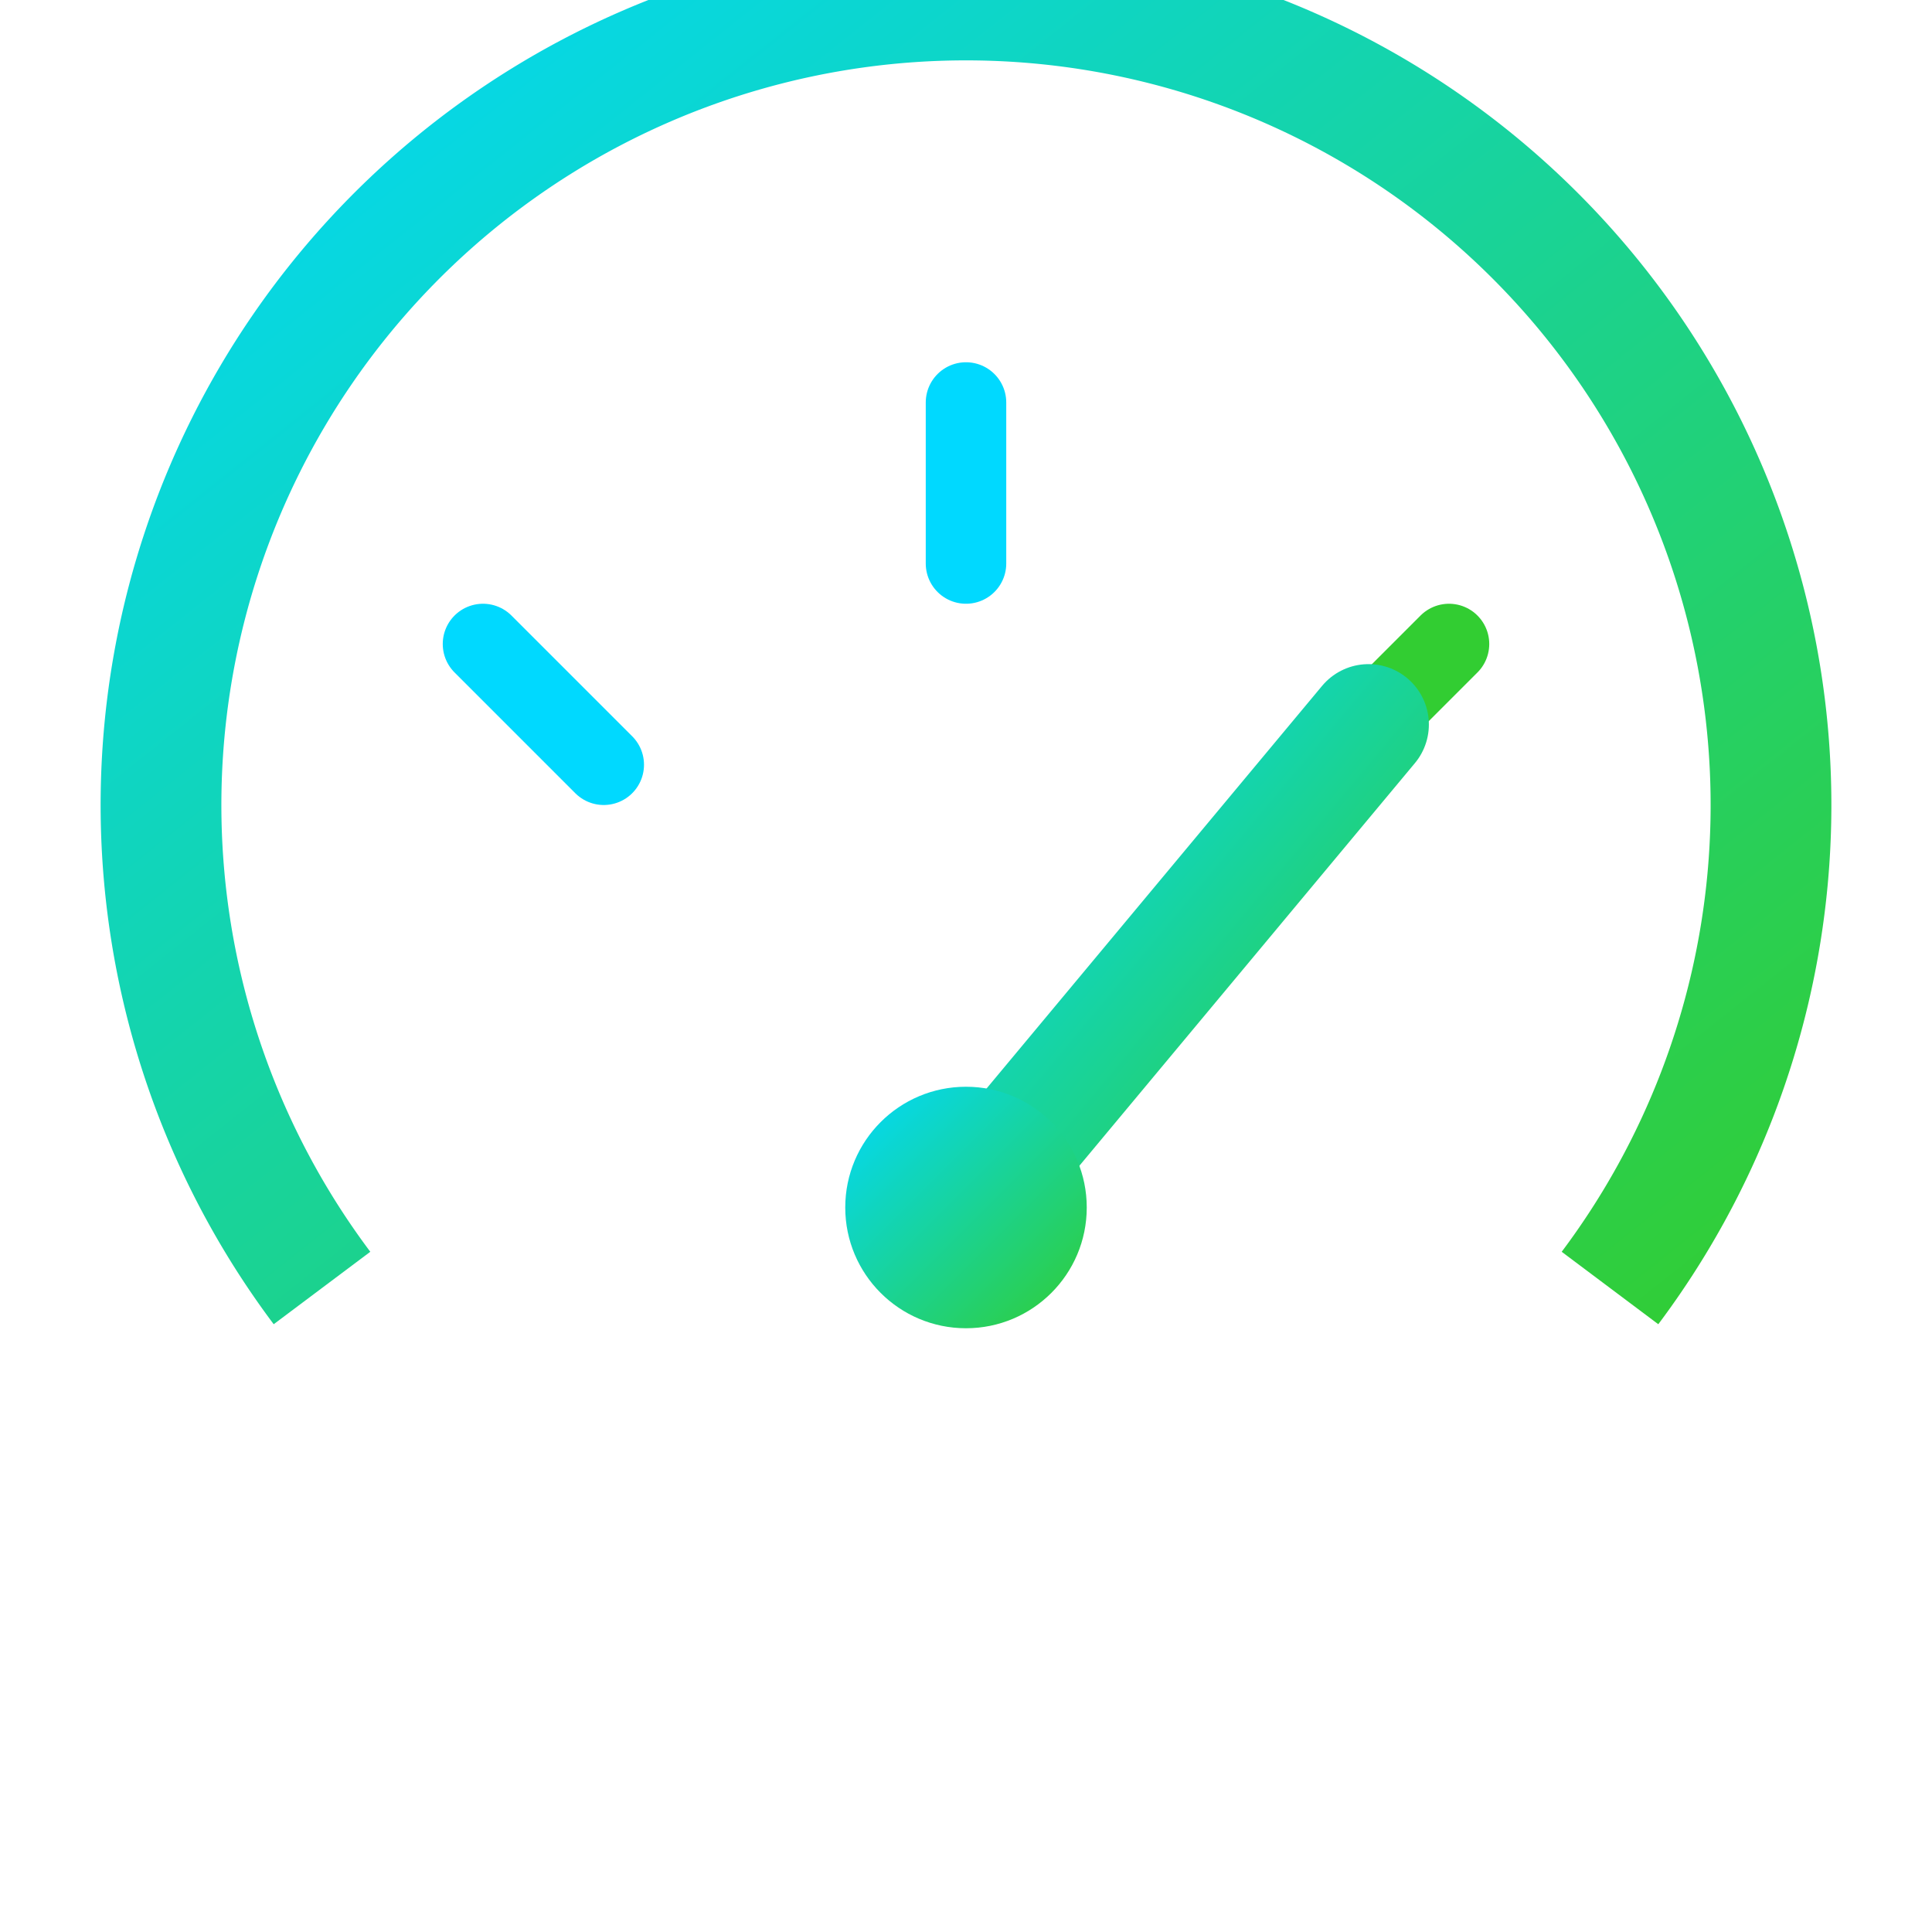
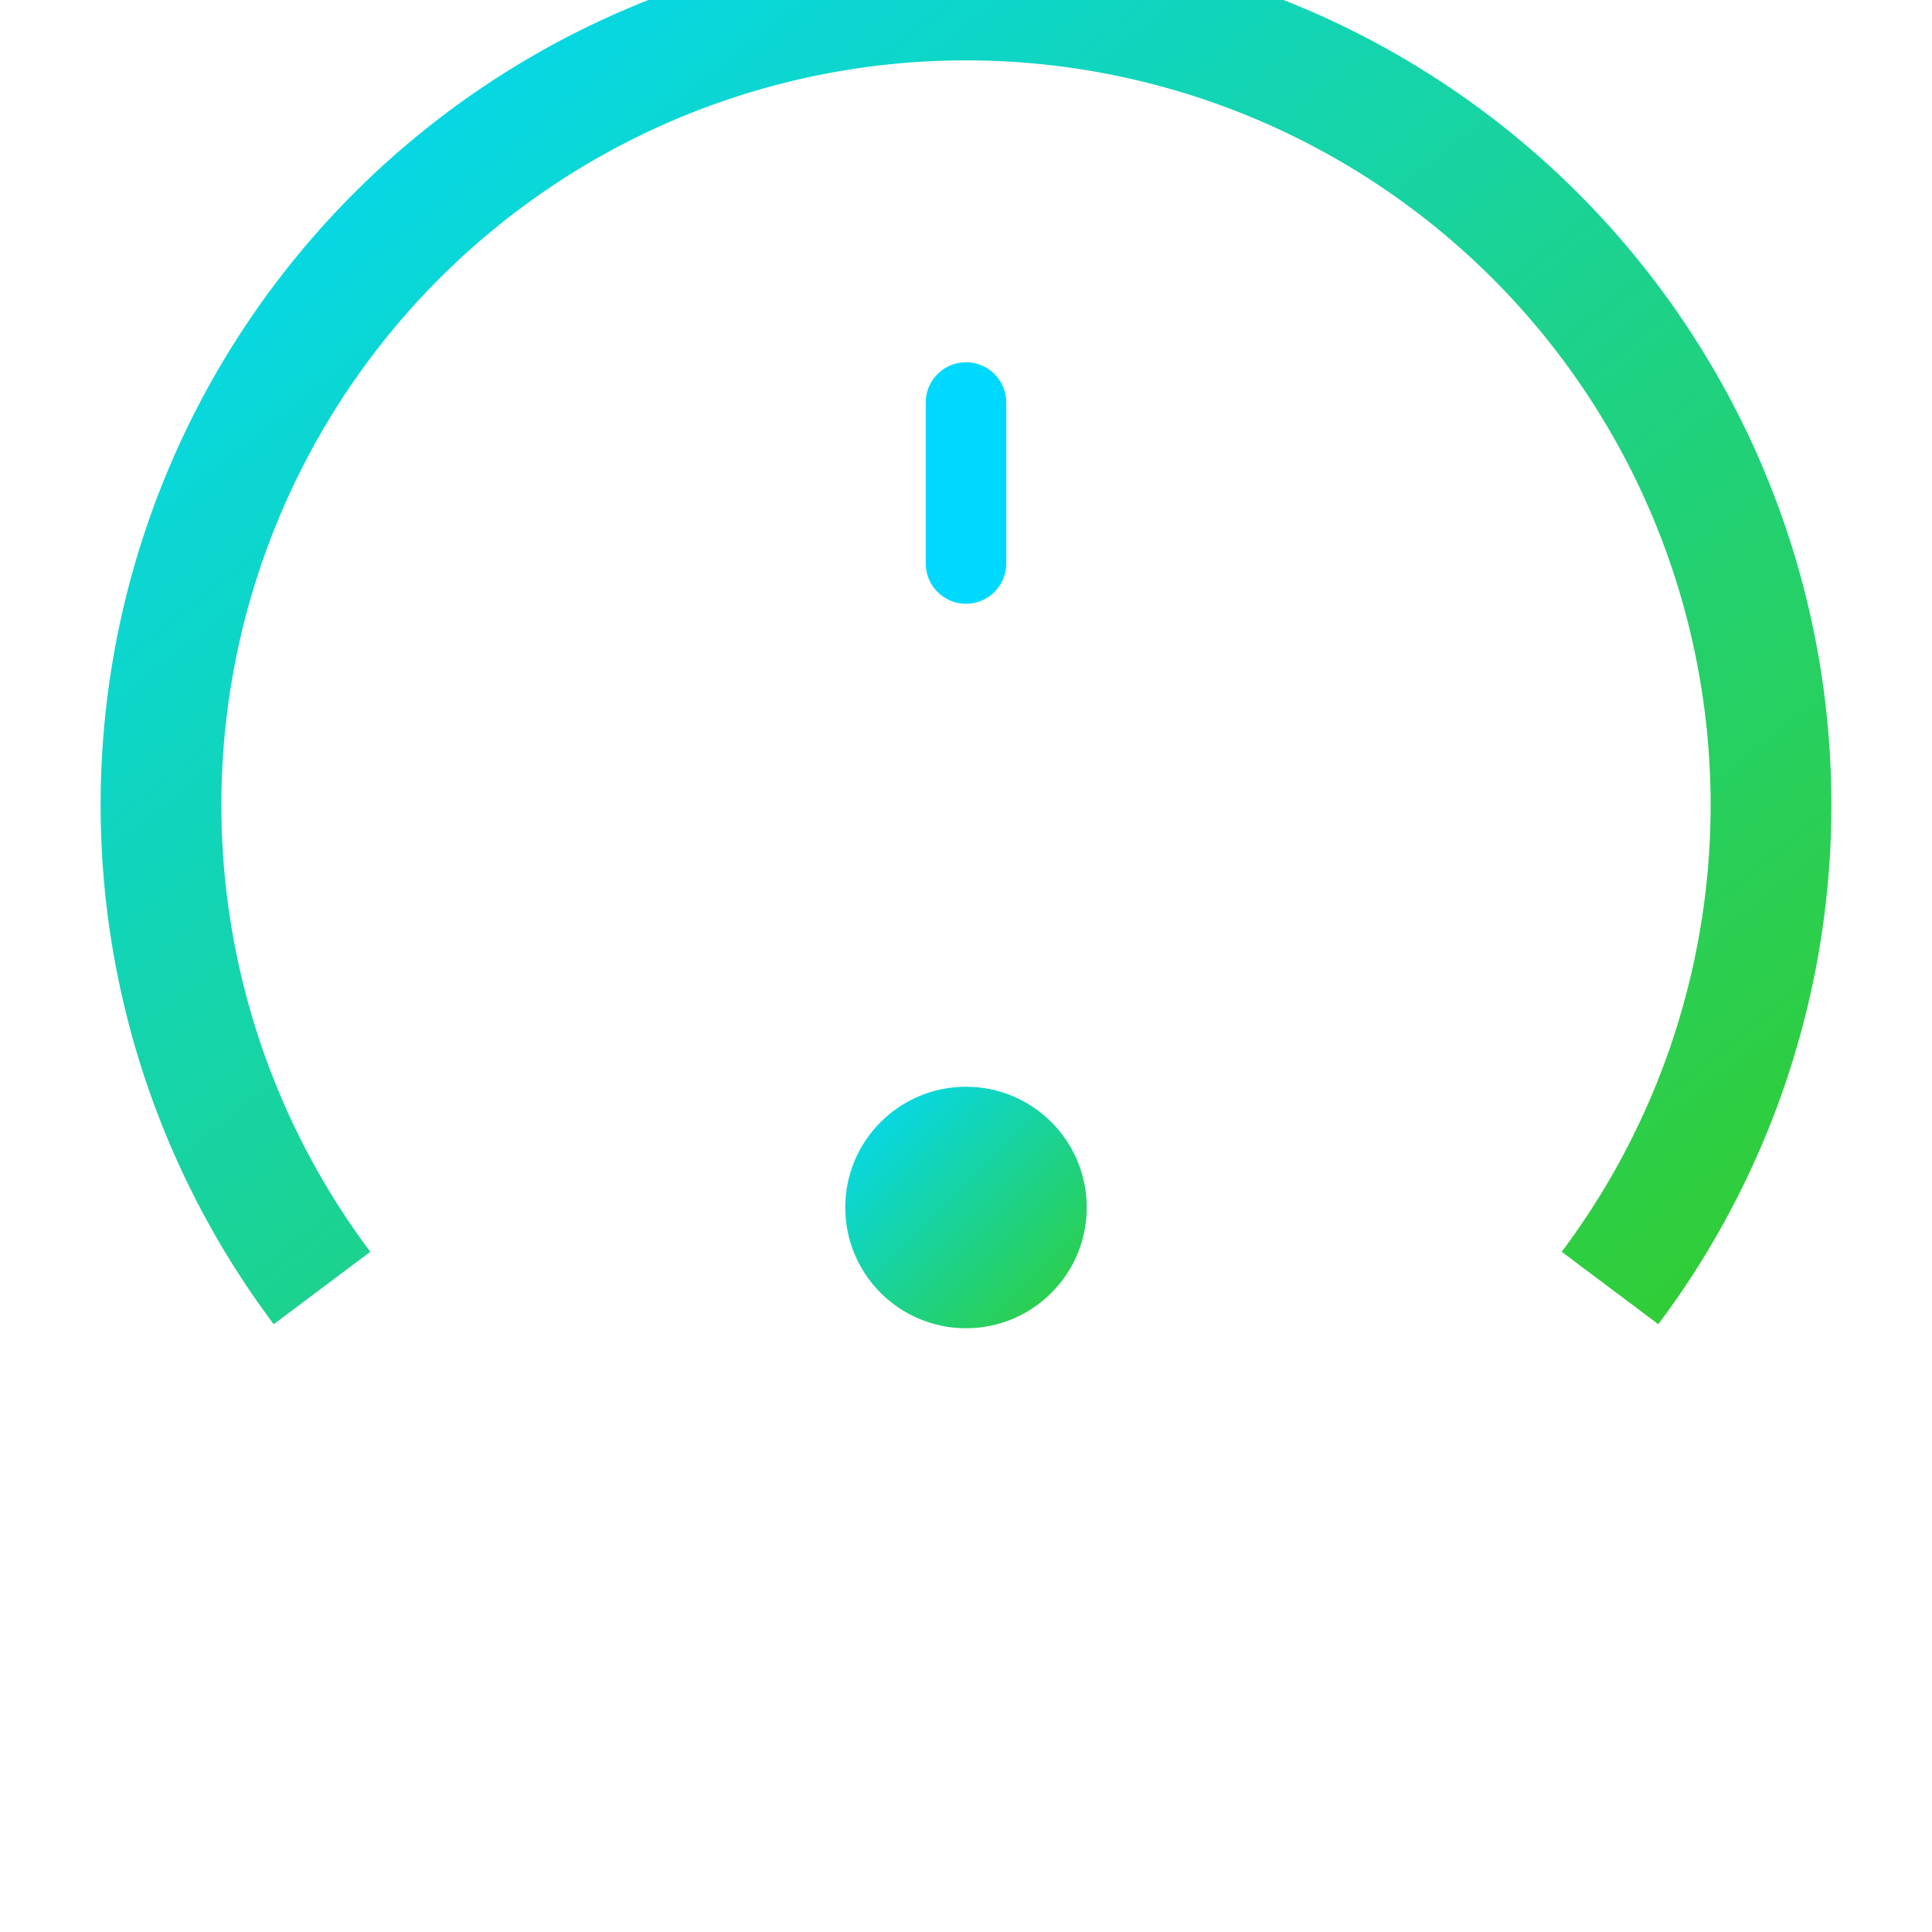
<svg xmlns="http://www.w3.org/2000/svg" width="48" height="48" viewBox="0 0 48 48" fill="none">
  <defs>
    <linearGradient id="grad-rapid" x1="0%" y1="0%" x2="100%" y2="100%">
      <stop offset="0%" stop-color="#00D9FF" />
      <stop offset="100%" stop-color="#32CD32" />
    </linearGradient>
  </defs>
  <path d="M8 32 A20 20 0 1 1 40 32" stroke="url(#grad-rapid)" stroke-width="3" fill="none" />
-   <line x1="12" y1="16" x2="15" y2="19" stroke="#00D9FF" stroke-width="2" stroke-linecap="round" />
  <line x1="24" y1="10" x2="24" y2="14" stroke="#00D9FF" stroke-width="2" stroke-linecap="round" />
-   <line x1="36" y1="16" x2="33" y2="19" stroke="#32CD32" stroke-width="2" stroke-linecap="round" />
-   <path d="M24 30 L34 18" stroke="url(#grad-rapid)" stroke-width="3" stroke-linecap="round" />
  <circle cx="24" cy="30" r="3" fill="url(#grad-rapid)" />
</svg>